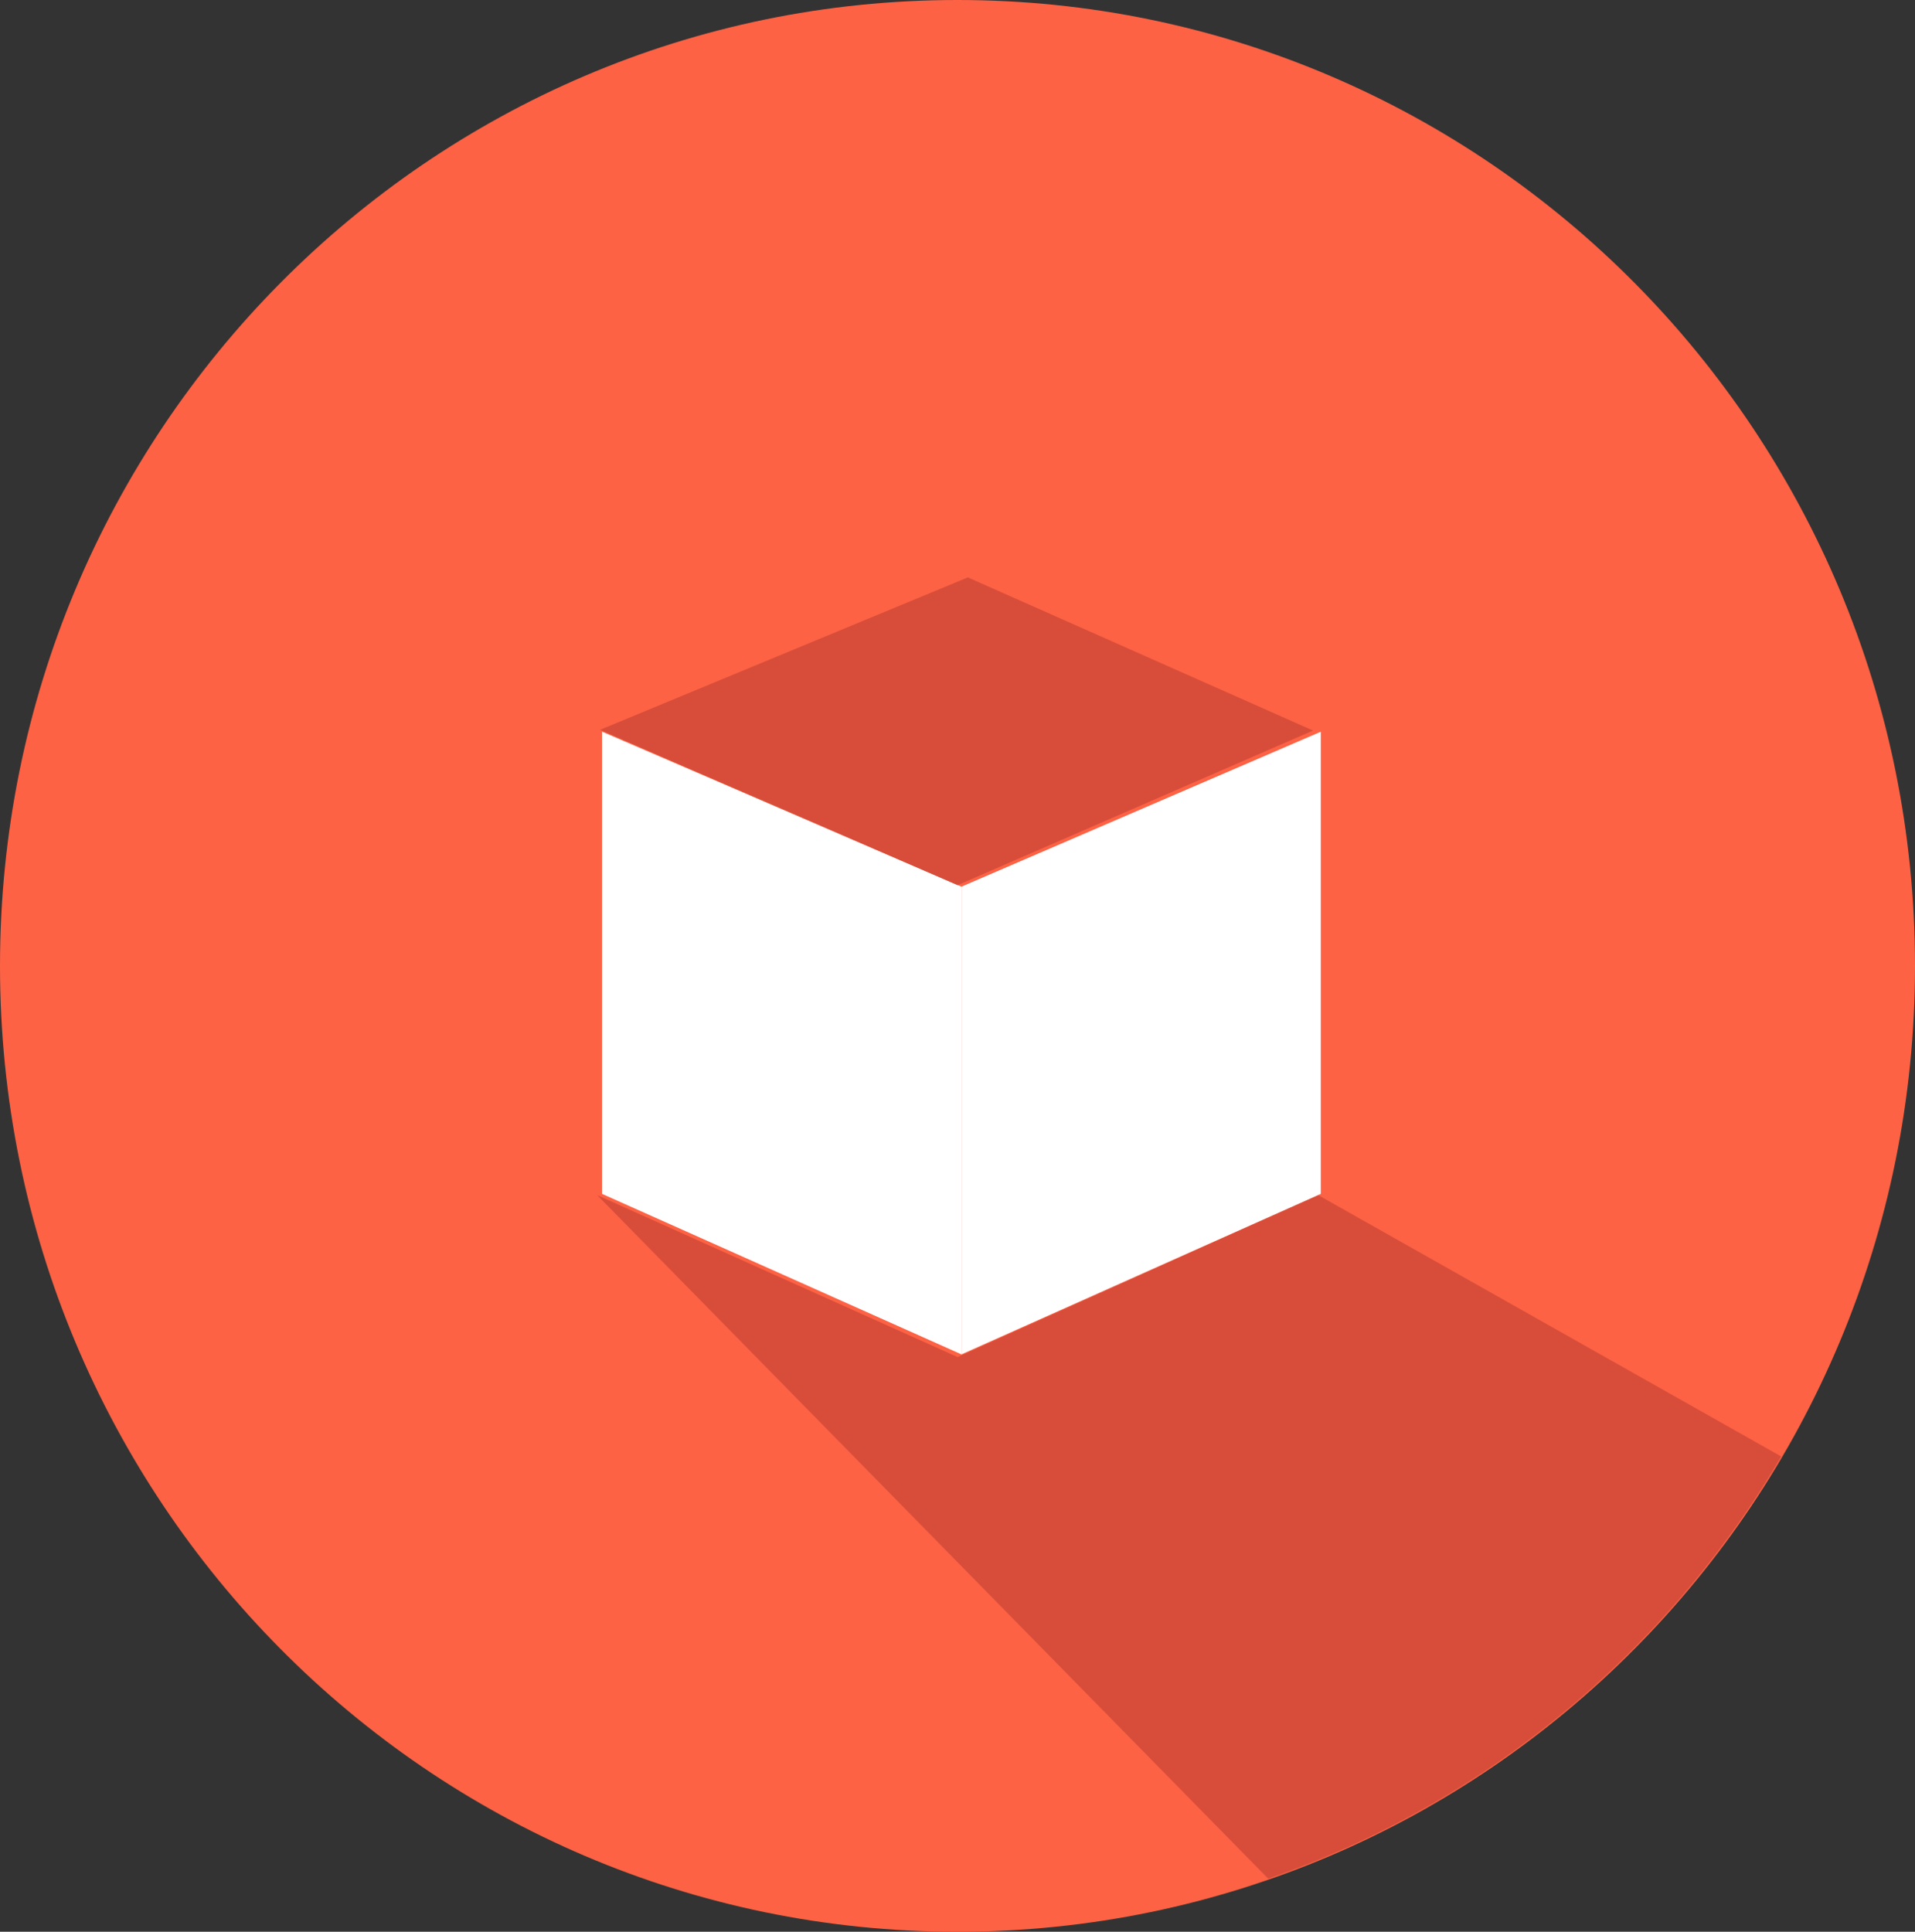
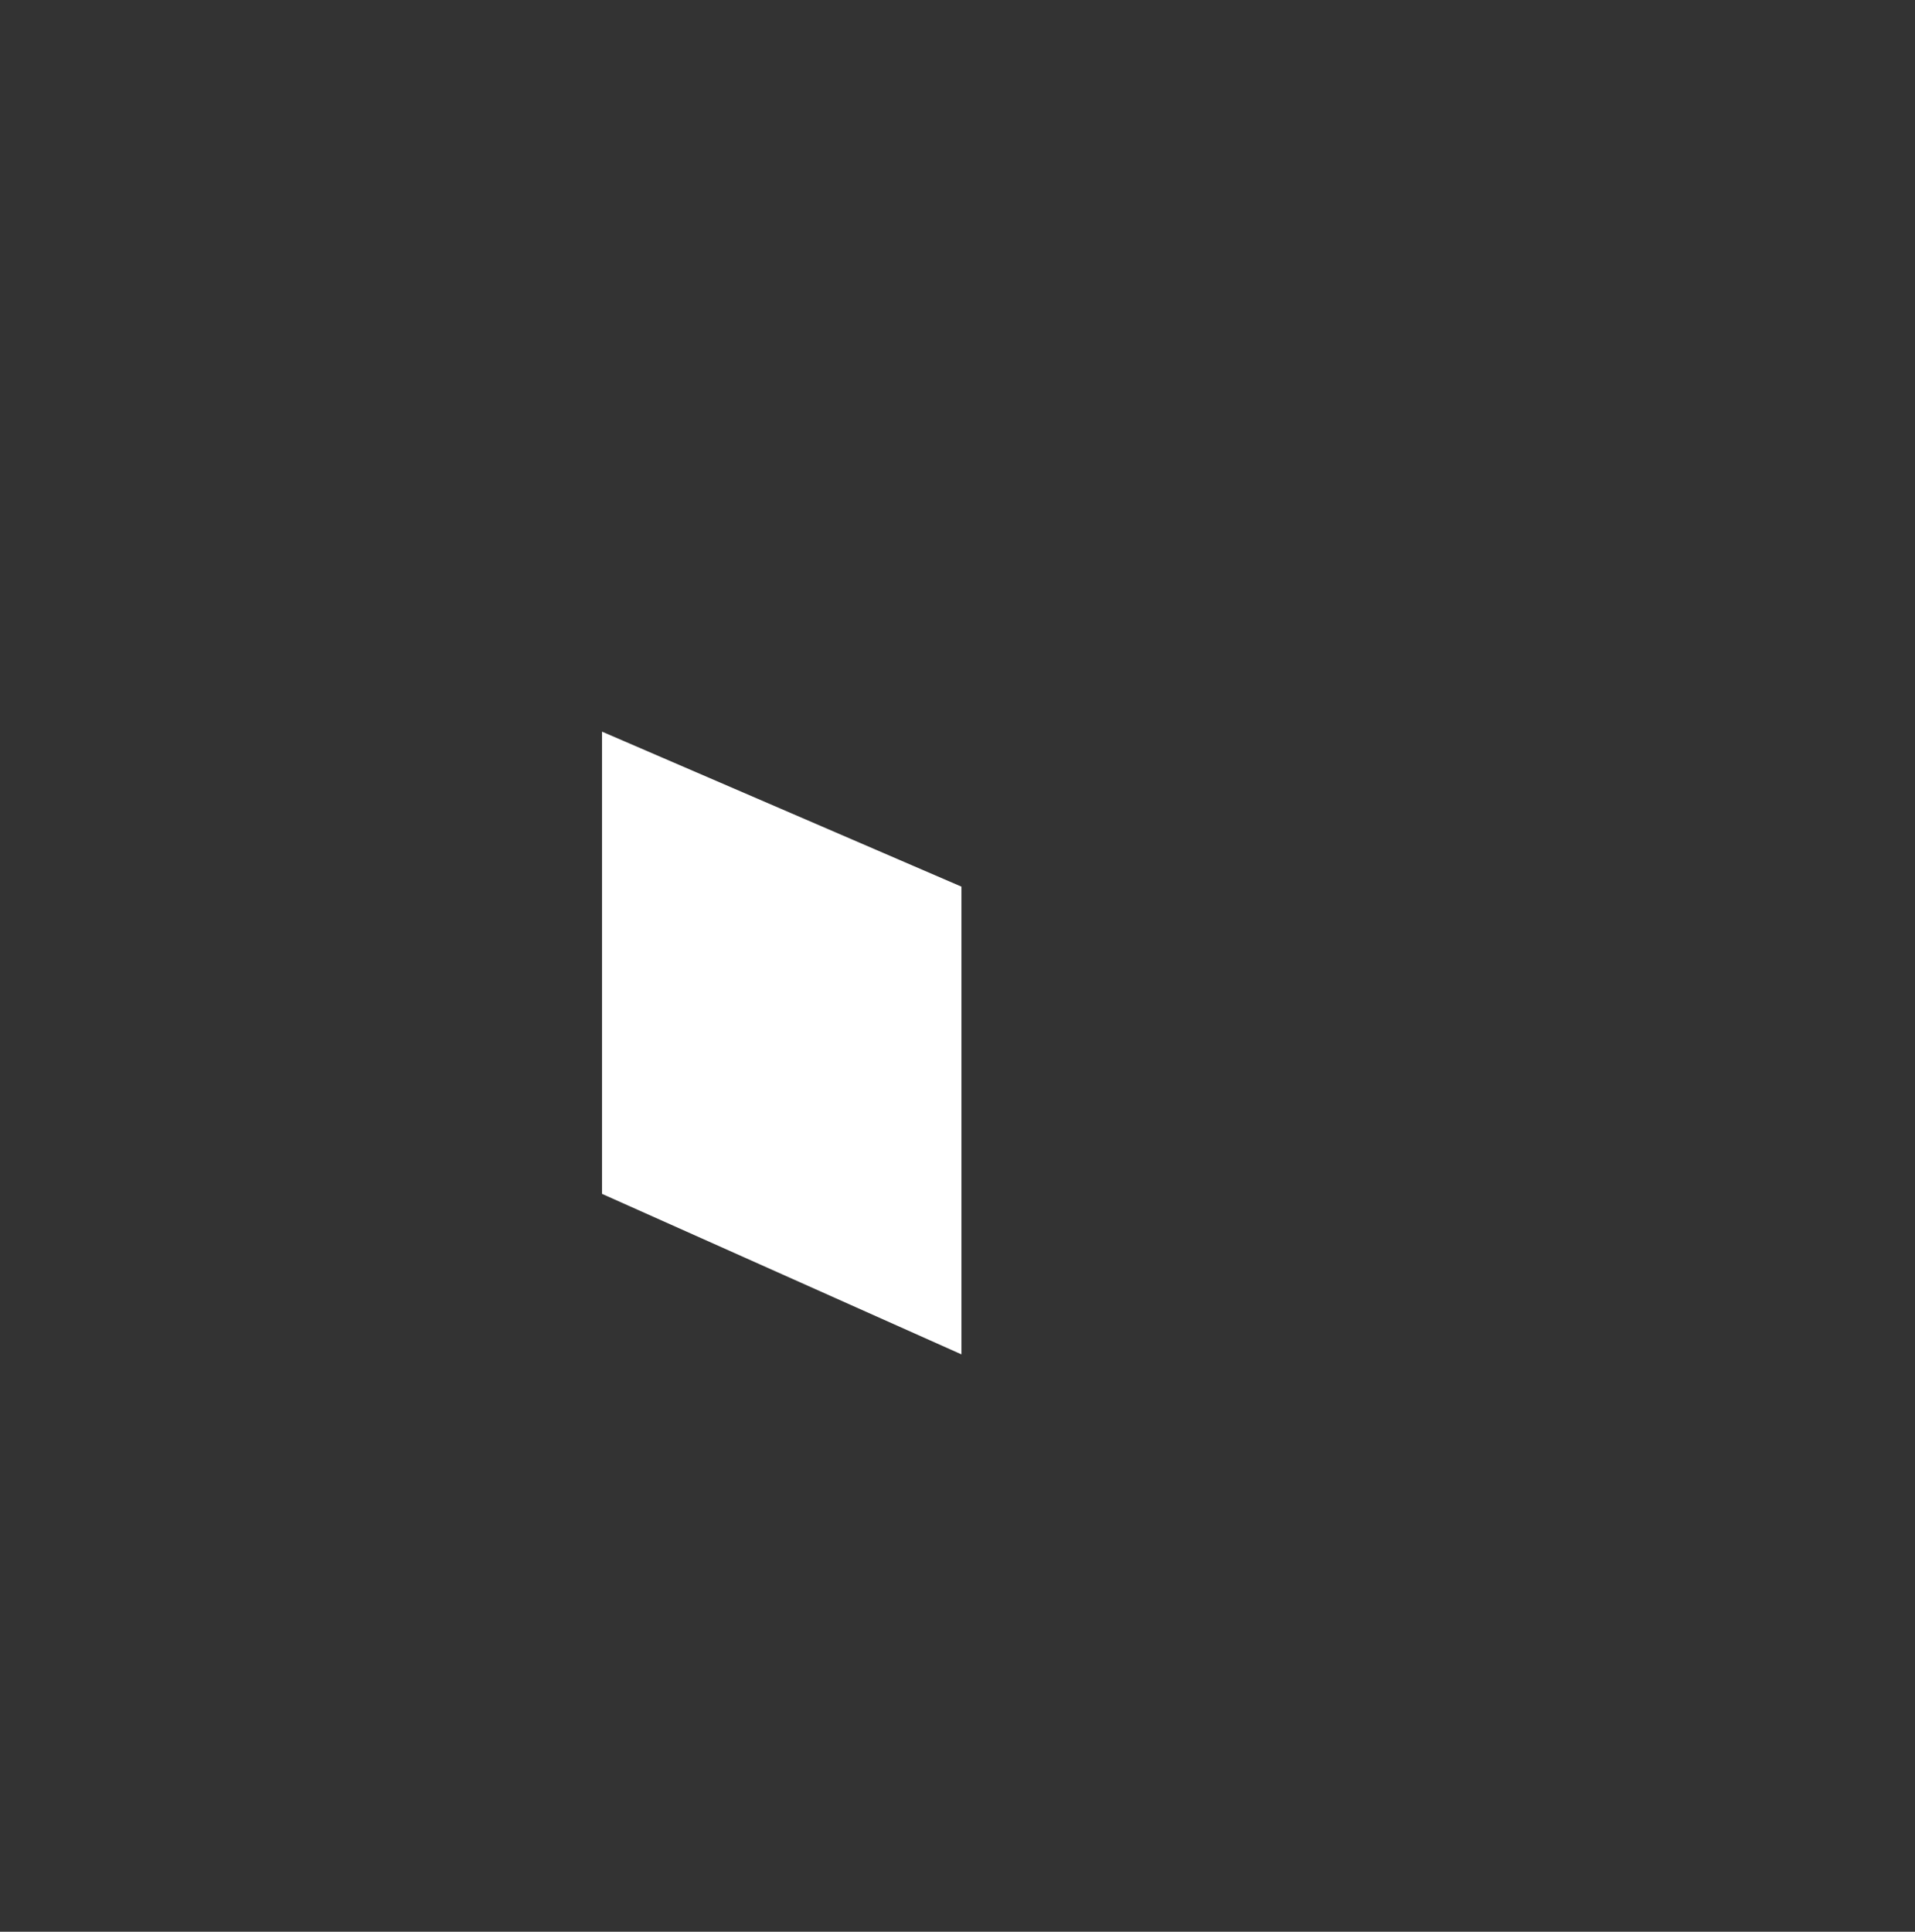
<svg xmlns="http://www.w3.org/2000/svg" xmlns:xlink="http://www.w3.org/1999/xlink" version="1.1" id="Layer_1" x="0px" y="0px" width="441.51px" height="445.34px" viewBox="0 0 441.51 445.34" enable-background="new 0 0 441.51 445.34" xml:space="preserve">
  <rect x="0" y="0" width="441.51" height="445.34" fill="#333333" stroke="none" />
  <g>
    <defs>
-       <path id="SVGID_1_" d="M441.51,222.67C441.51,99.69,342.67,0,220.75,0S0,99.69,0,222.67s98.83,222.67,220.75,222.67    S441.51,345.65,441.51,222.67z" />
-     </defs>
+       </defs>
    <use xlink:href="#SVGID_1_" overflow="visible" fill="#FD6244" />
    <clipPath id="SVGID_2_">
      <use xlink:href="#SVGID_1_" overflow="visible" />
    </clipPath>
-     <path clip-path="url(#SVGID_2_)" fill="#D84D3A" d="M137.67,275.51l154.73,157.6c50-17.31,91.77-52.15,118.27-97.34l-106.76-60.26   l-83.12,37.34L137.67,275.51z" />
  </g>
-   <polygon fill="#FFFFFF" points="304.51,168.69 221.66,204.41 221.66,312.23 304.51,275.23 " />
  <polygon fill="#FFFFFF" points="138.8,168.67 221.66,204.4 221.66,312.23 138.8,275.23 " />
-   <polygon fill="#D84D3A" points="223.14,133.11 302.73,168.42 220.79,204.06 138.34,168.25 " />
</svg>